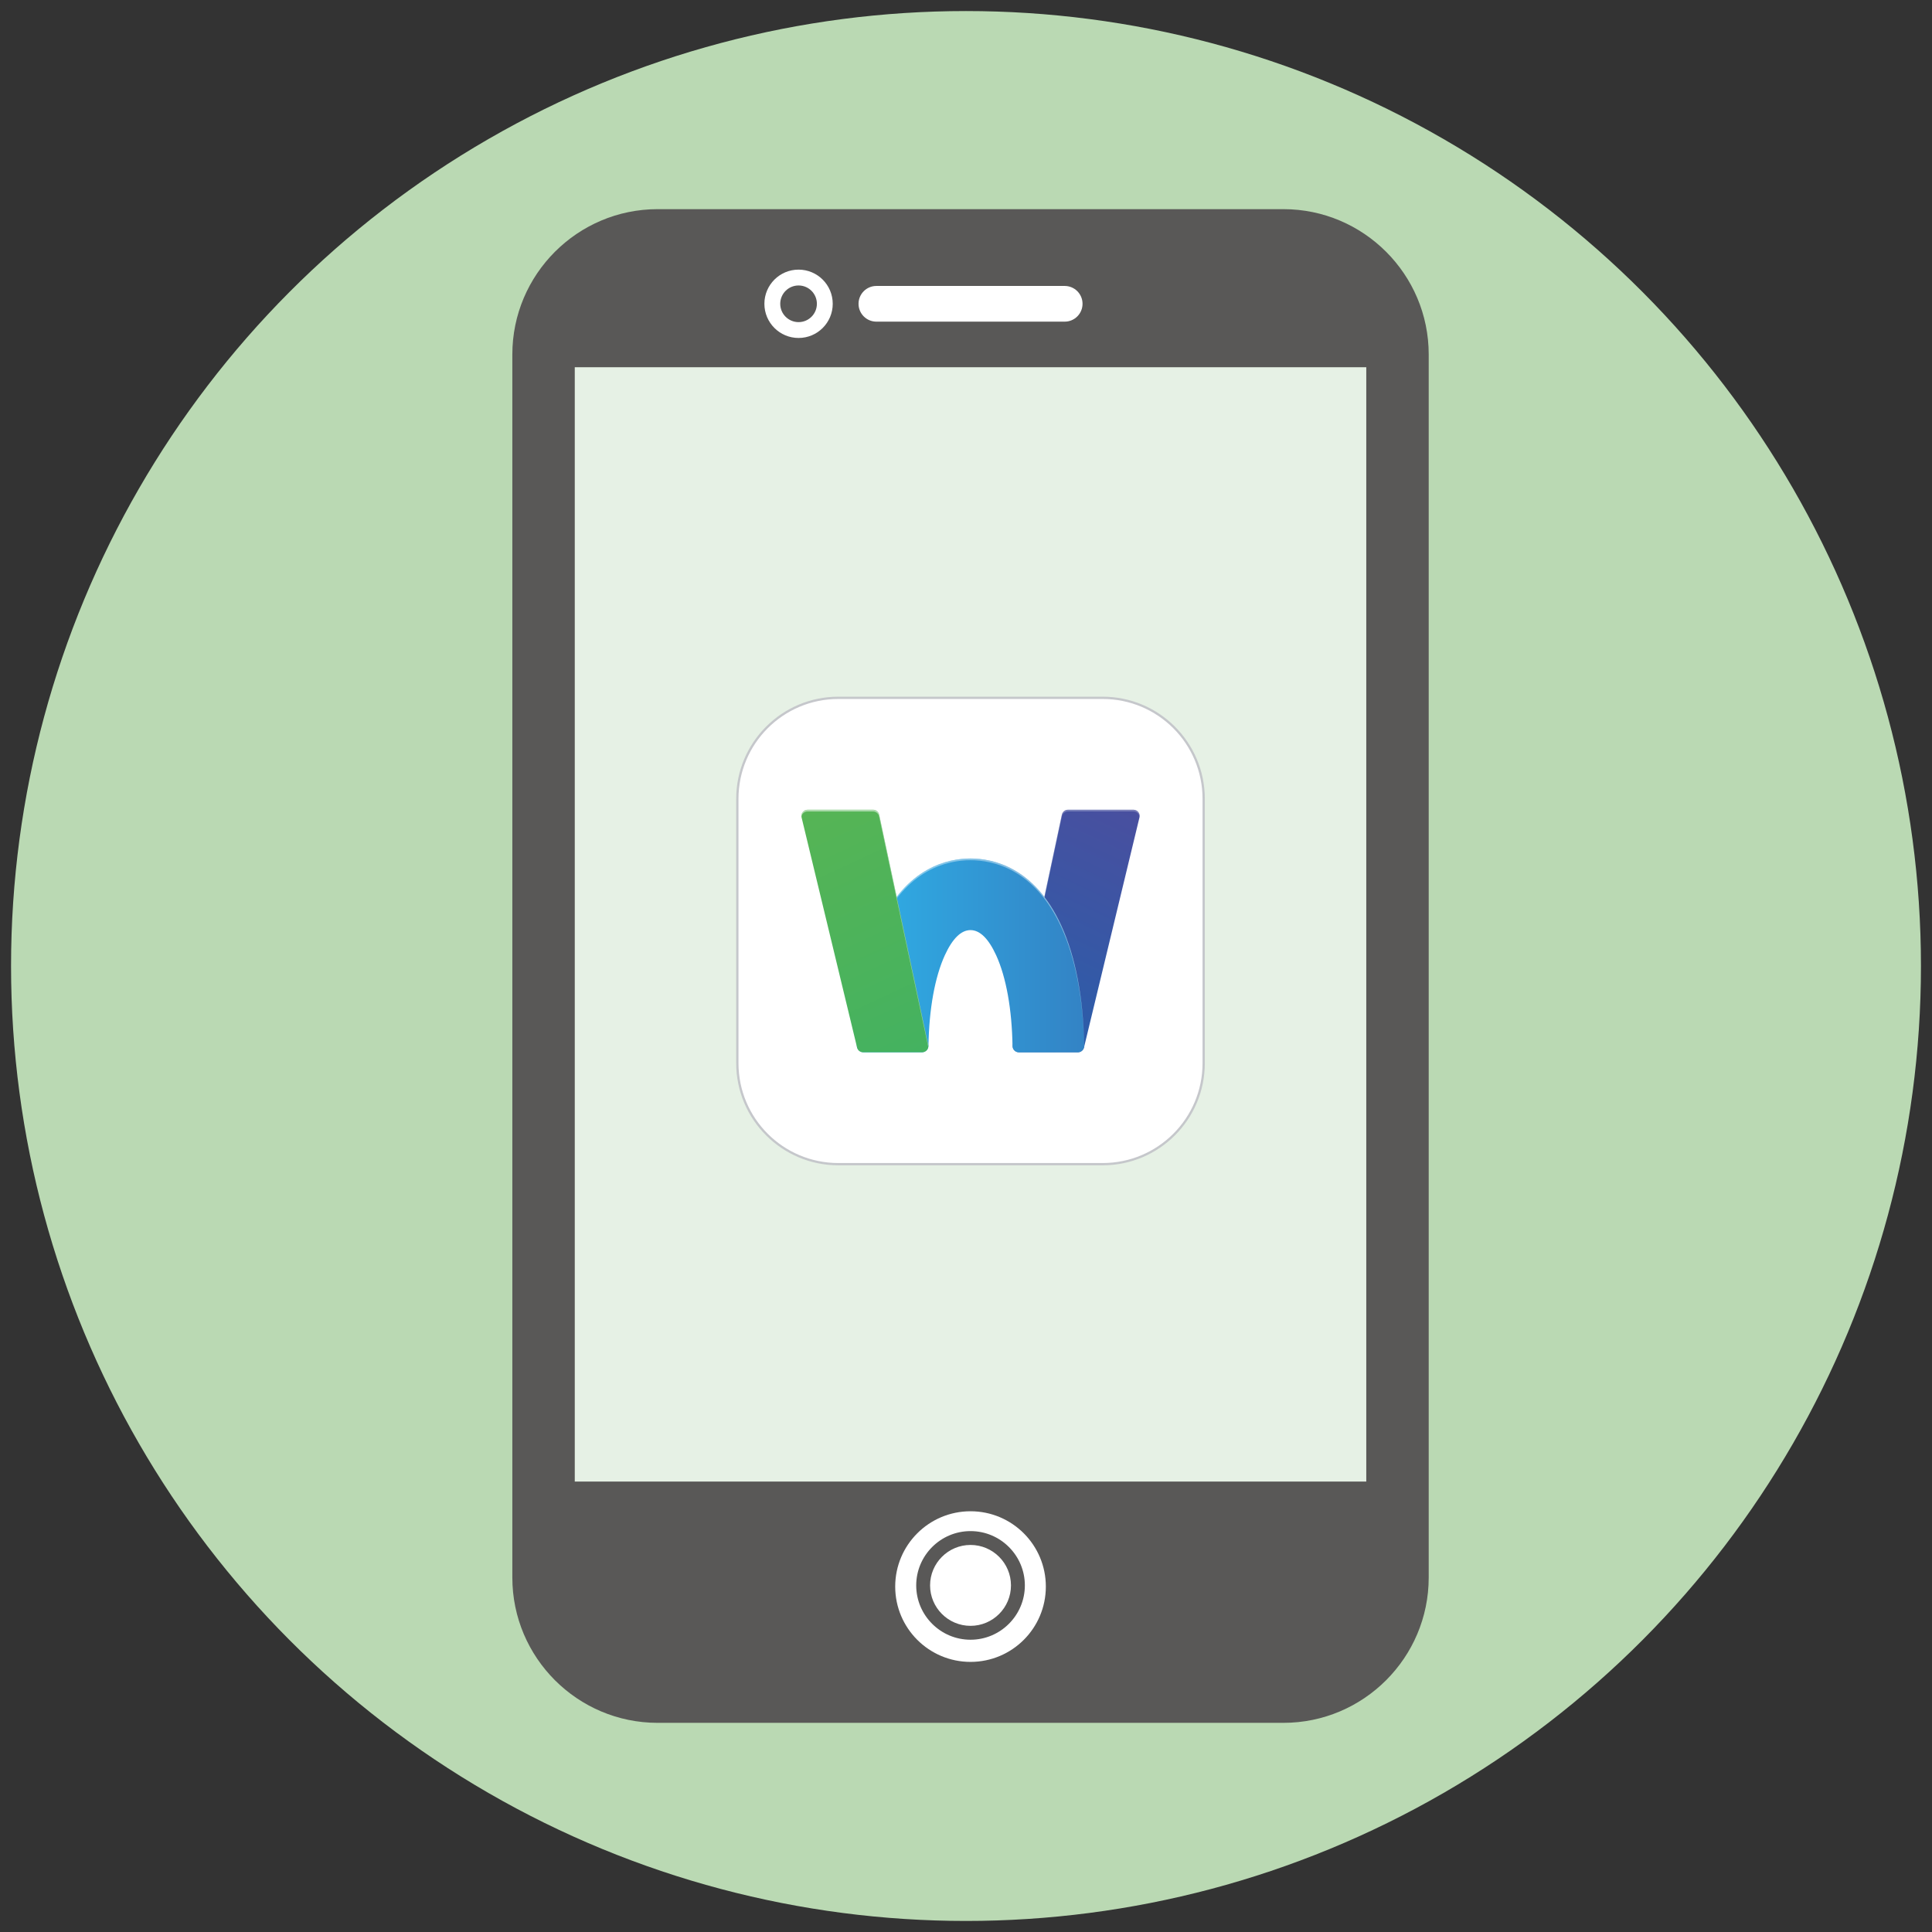
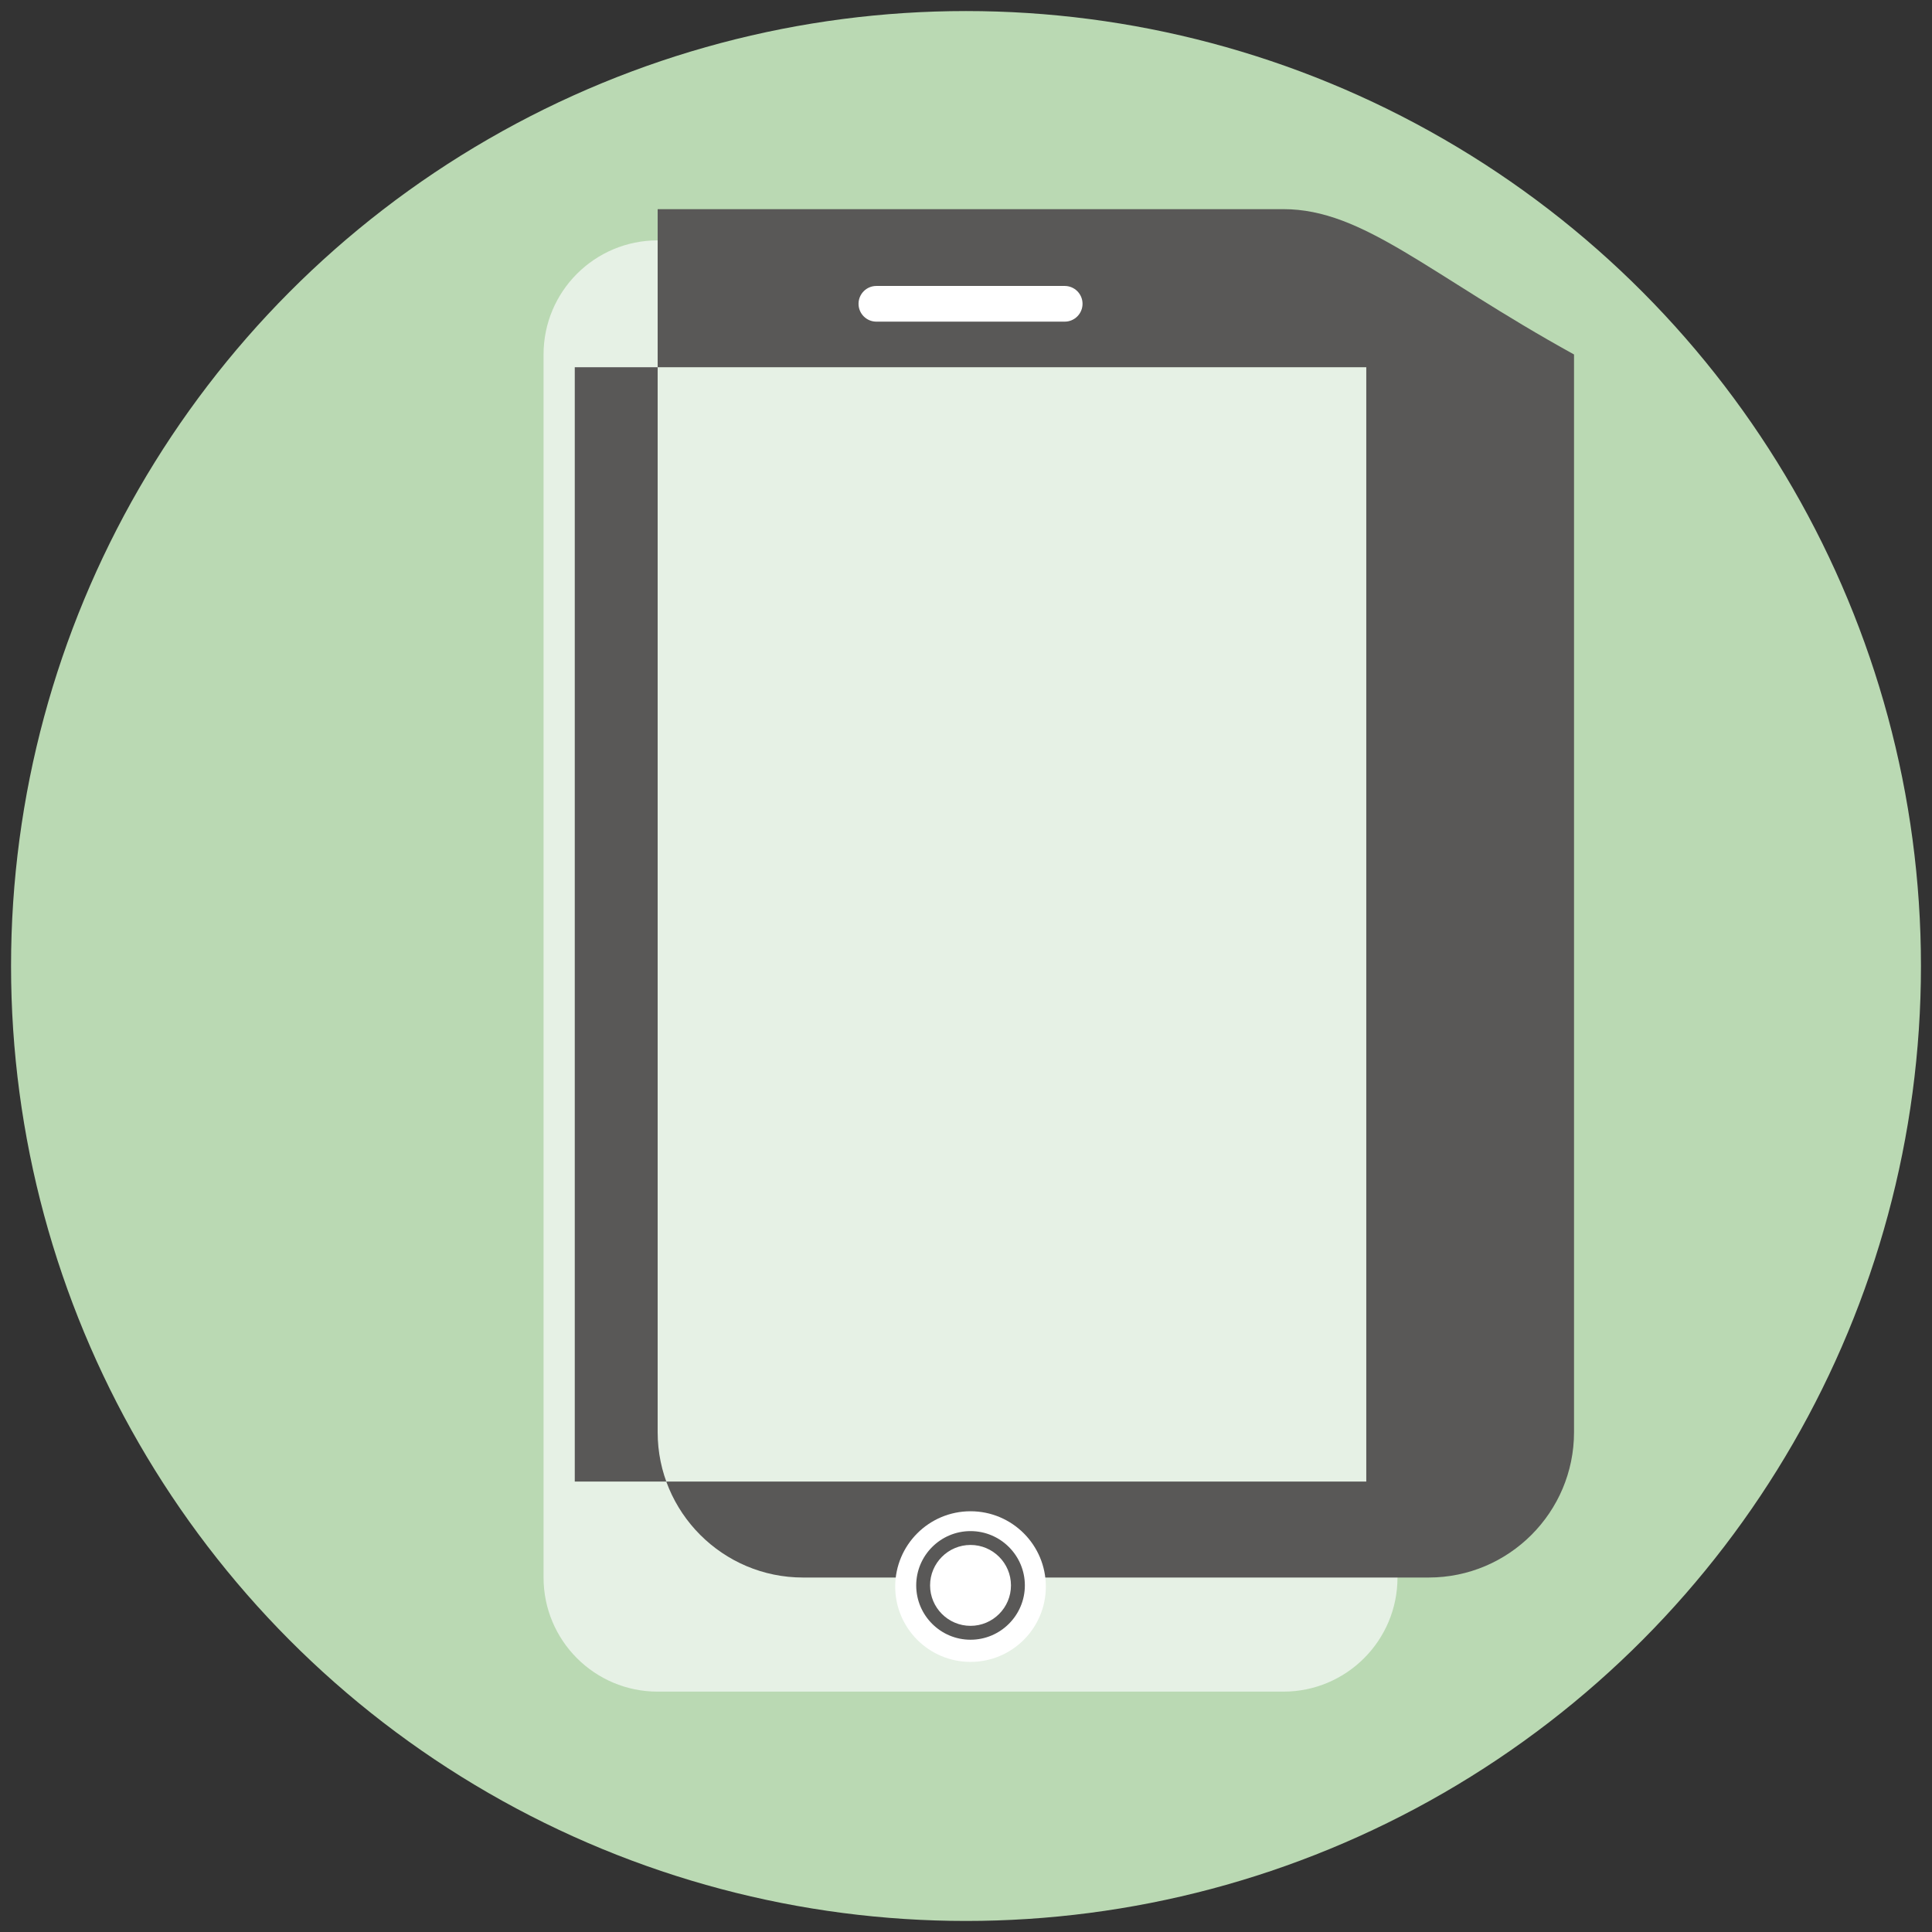
<svg xmlns="http://www.w3.org/2000/svg" xmlns:xlink="http://www.w3.org/1999/xlink" version="1.1" id="レイヤー_1" x="0px" y="0px" viewBox="0 0 84.982 84.982" style="enable-background:new 0 0 84.982 84.982;" xml:space="preserve">
  <rect x="0" y="0" width="84.982" height="84.982" fill="#333333" stroke="none" />
  <style type="text/css">
	.st0{fill:#BAD9B3;}
	.st1{fill:#E6F1E5;}
	.st2{fill:#595857;}
	.st3{fill:#FFFFFF;}
	.st4{clip-path:url(#SVGID_00000035509745145586794410000003383728124489308856_);}
	.st5{clip-path:url(#SVGID_00000073693646659535082970000000638633040672822417_);}
	.st6{fill:#FFFFFF;stroke:#C5C7CB;stroke-width:0.1;}
	.st7{fill:url(#SVGID_00000171717295767494196430000008835829517068668825_);}
	.st8{opacity:0.25;fill:#FFFFFF;enable-background:new    ;}
	.st9{fill:url(#SVGID_00000088123860628123427370000003522656712294146214_);}
	.st10{opacity:0.4;fill:#FFFFFF;enable-background:new    ;}
	.st11{fill:url(#SVGID_00000114043765216593889410000011052212476074438838_);}
	.st12{opacity:0.5;fill:#FFFFFF;enable-background:new    ;}
</style>
  <g>
    <circle class="st0" cx="42.491" cy="42.491" r="42.005" />
    <g>
      <g>
        <g>
          <path class="st1" d="M23.909,69.39V15.592c0-2.772,2.247-5.019,5.019-5.019h27.524      c2.772,0,5.019,2.247,5.019,5.019v53.798c0,2.772-2.247,5.019-5.019,5.019      H28.928C26.156,74.409,23.909,72.162,23.909,69.39z" />
-           <path class="st2" d="M56.452,9.2H28.928c-3.525,0-6.392,2.868-6.392,6.392v53.798      c0,3.525,2.867,6.392,6.392,6.392h27.524c3.525,0,6.392-2.867,6.392-6.392      V15.592C62.844,12.067,59.976,9.2,56.452,9.2z M25.282,65.167V16.153h34.816      v49.015H25.282z" />
+           <path class="st2" d="M56.452,9.2H28.928v53.798      c0,3.525,2.867,6.392,6.392,6.392h27.524c3.525,0,6.392-2.867,6.392-6.392      V15.592C62.844,12.067,59.976,9.2,56.452,9.2z M25.282,65.167V16.153h34.816      v49.015H25.282z" />
          <circle class="st3" cx="42.69" cy="69.788" r="3.313" />
          <path class="st3" d="M37.764,13.363v-0c0-0.433,0.351-0.785,0.785-0.785h8.283      c0.433,0,0.785,0.351,0.785,0.785v0c0,0.433-0.351,0.785-0.785,0.785      h-8.283C38.115,14.148,37.764,13.796,37.764,13.363z" />
          <g>
-             <circle class="st3" cx="35.126" cy="13.363" r="1.503" />
-             <circle class="st2" cx="35.126" cy="13.363" r="0.806" />
-           </g>
+             </g>
        </g>
        <g>
          <circle class="st3" cx="42.69" cy="69.736" r="2.084" />
          <path class="st2" d="M42.69,72.126c-1.317,0-2.389-1.072-2.389-2.389      c0-1.317,1.072-2.389,2.389-2.389c1.318,0,2.39,1.072,2.39,2.389      C45.079,71.054,44.007,72.126,42.69,72.126z M42.69,67.957      c-0.981,0-1.779,0.798-1.779,1.779c0,0.981,0.798,1.779,1.779,1.779      c0.981,0,1.779-0.798,1.779-1.779C44.469,68.755,43.671,67.957,42.69,67.957z" />
        </g>
      </g>
      <g>
        <defs>
-           <rect id="SVGID_1_" x="32.383" y="30.645" width="20.614" height="20.614" />
-         </defs>
+           </defs>
        <clipPath id="SVGID_00000090981615516693342370000003084492568706315405_">
          <use xlink:href="#SVGID_1_" style="overflow:visible;" />
        </clipPath>
        <g style="clip-path:url(#SVGID_00000090981615516693342370000003084492568706315405_);">
          <g>
            <defs>
              <rect id="SVGID_00000055693374406710793130000011709425115473445511_" x="32.383" y="30.645" width="20.614" height="20.614" />
            </defs>
            <clipPath id="SVGID_00000023971997716244563930000003451835524111854983_">
              <use xlink:href="#SVGID_00000055693374406710793130000011709425115473445511_" style="overflow:visible;" />
            </clipPath>
            <g style="clip-path:url(#SVGID_00000023971997716244563930000003451835524111854983_);">
              <path class="st6" d="M48.502,30.695H36.877c-2.455,0-4.444,1.99-4.444,4.444v11.625        c0,2.455,1.99,4.444,4.444,4.444h11.625c2.455,0,4.444-1.99,4.444-4.444        V35.139C52.946,32.685,50.957,30.695,48.502,30.695z" />
              <linearGradient id="SVGID_00000066505650715306127850000006896578286162446238_" gradientUnits="userSpaceOnUse" x1="44.718" y1="40.129" x2="49.725" y2="50.866" gradientTransform="matrix(1 0 0 -1 0 86.394)">
                <stop offset="0" style="stop-color:#275FAB" />
                <stop offset="1" style="stop-color:#494F9F" />
              </linearGradient>
              <path style="fill:url(#SVGID_00000066505650715306127850000006896578286162446238_);" d="M44.825,46.285h2.587        c0.129,0,0.24-0.088,0.27-0.213l2.44-10.12        c0.041-0.17-0.088-0.334-0.263-0.334h-2.885        c-0.127,0-0.238,0.09-0.265,0.214l-2.156,10.117        c-0.037,0.173,0.095,0.337,0.272,0.337L44.825,46.285z" />
              <path class="st8" d="M44.554,46.024l2.156-10.117c0.027-0.125,0.137-0.214,0.265-0.214        h2.885c0.139,0,0.248,0.104,0.266,0.232c0.022-0.16-0.101-0.307-0.266-0.307        H46.975c-0.127,0-0.238,0.09-0.265,0.214l-2.156,10.117        c-0.007,0.033-0.006,0.065-0.002,0.096        C44.554,46.037,44.553,46.031,44.554,46.024z" />
              <linearGradient id="SVGID_00000124158763107688366790000016761524836822228103_" gradientUnits="userSpaceOnUse" x1="37.69" y1="44.37" x2="47.687" y2="44.37" gradientTransform="matrix(1 0 0 -1 0 86.394)">
                <stop offset="0" style="stop-color:#2FAFE6" />
                <stop offset="1" style="stop-color:#3383C5" />
              </linearGradient>
              <path style="fill:url(#SVGID_00000124158763107688366790000016761524836822228103_);" d="M46.683,40.71        c-1.172-2.565-3.006-2.948-3.994-2.948c-0.988,0-2.822,0.383-3.994,2.948        c-0.629,1.376-0.975,3.194-1.005,5.276        c-0.003,0.164,0.129,0.3,0.294,0.3h2.563c0.16,0,0.291-0.127,0.293-0.287        c0.027-1.613,0.28-3.018,0.719-3.979c0.336-0.735,0.716-1.108,1.129-1.108        c0.414,0,0.793,0.373,1.13,1.108c0.441,0.966,0.695,2.38,0.719,4.001        c0.003,0.147,0.123,0.265,0.27,0.265h2.609        c0.15,0,0.272-0.122,0.27-0.272C47.66,43.921,47.314,42.091,46.683,40.71z" />
-               <path class="st10" d="M38.694,40.785c1.172-2.565,3.006-2.948,3.994-2.948        c0.988,0,2.822,0.383,3.994,2.948c0.625,1.368,0.97,3.176,1.004,5.243        c0-0.005,0.002-0.01,0.002-0.015c-0.028-2.093-0.373-3.922-1.005-5.303        c-1.172-2.565-3.006-2.948-3.994-2.948c-0.988,0-2.822,0.383-3.994,2.948        c-0.629,1.376-0.975,3.194-1.005,5.276c0,0.006,0.001,0.011,0.002,0.017        c0.036-2.056,0.38-3.855,1.003-5.217H38.694z" />
              <linearGradient id="SVGID_00000042723304366742153600000014520143824889487240_" gradientUnits="userSpaceOnUse" x1="35.655" y1="50.866" x2="40.663" y2="40.126" gradientTransform="matrix(1 0 0 -1 0 86.394)">
                <stop offset="0" style="stop-color:#56B455" />
                <stop offset="1" style="stop-color:#44B260" />
              </linearGradient>
              <path style="fill:url(#SVGID_00000042723304366742153600000014520143824889487240_);" d="M40.565,46.285h-2.602        c-0.125,0-0.234-0.085-0.263-0.207l-2.442-10.126        c-0.041-0.17,0.088-0.334,0.263-0.334h2.885c0.127,0,0.238,0.09,0.265,0.214        l2.159,10.126C40.865,46.127,40.737,46.285,40.565,46.285z" />
-               <path class="st12" d="M35.518,35.694h2.885c0.128,0,0.238,0.09,0.265,0.214        l2.158,10.126c0.002,0.006,0.001,0.013,0.002,0.018        c0.004-0.03,0.005-0.062-0.002-0.094l-2.158-10.126        c-0.027-0.125-0.136-0.214-0.265-0.214h-2.885        c-0.166,0-0.288,0.147-0.266,0.307C35.271,35.797,35.379,35.694,35.518,35.694z" />
            </g>
          </g>
        </g>
      </g>
    </g>
  </g>
</svg>